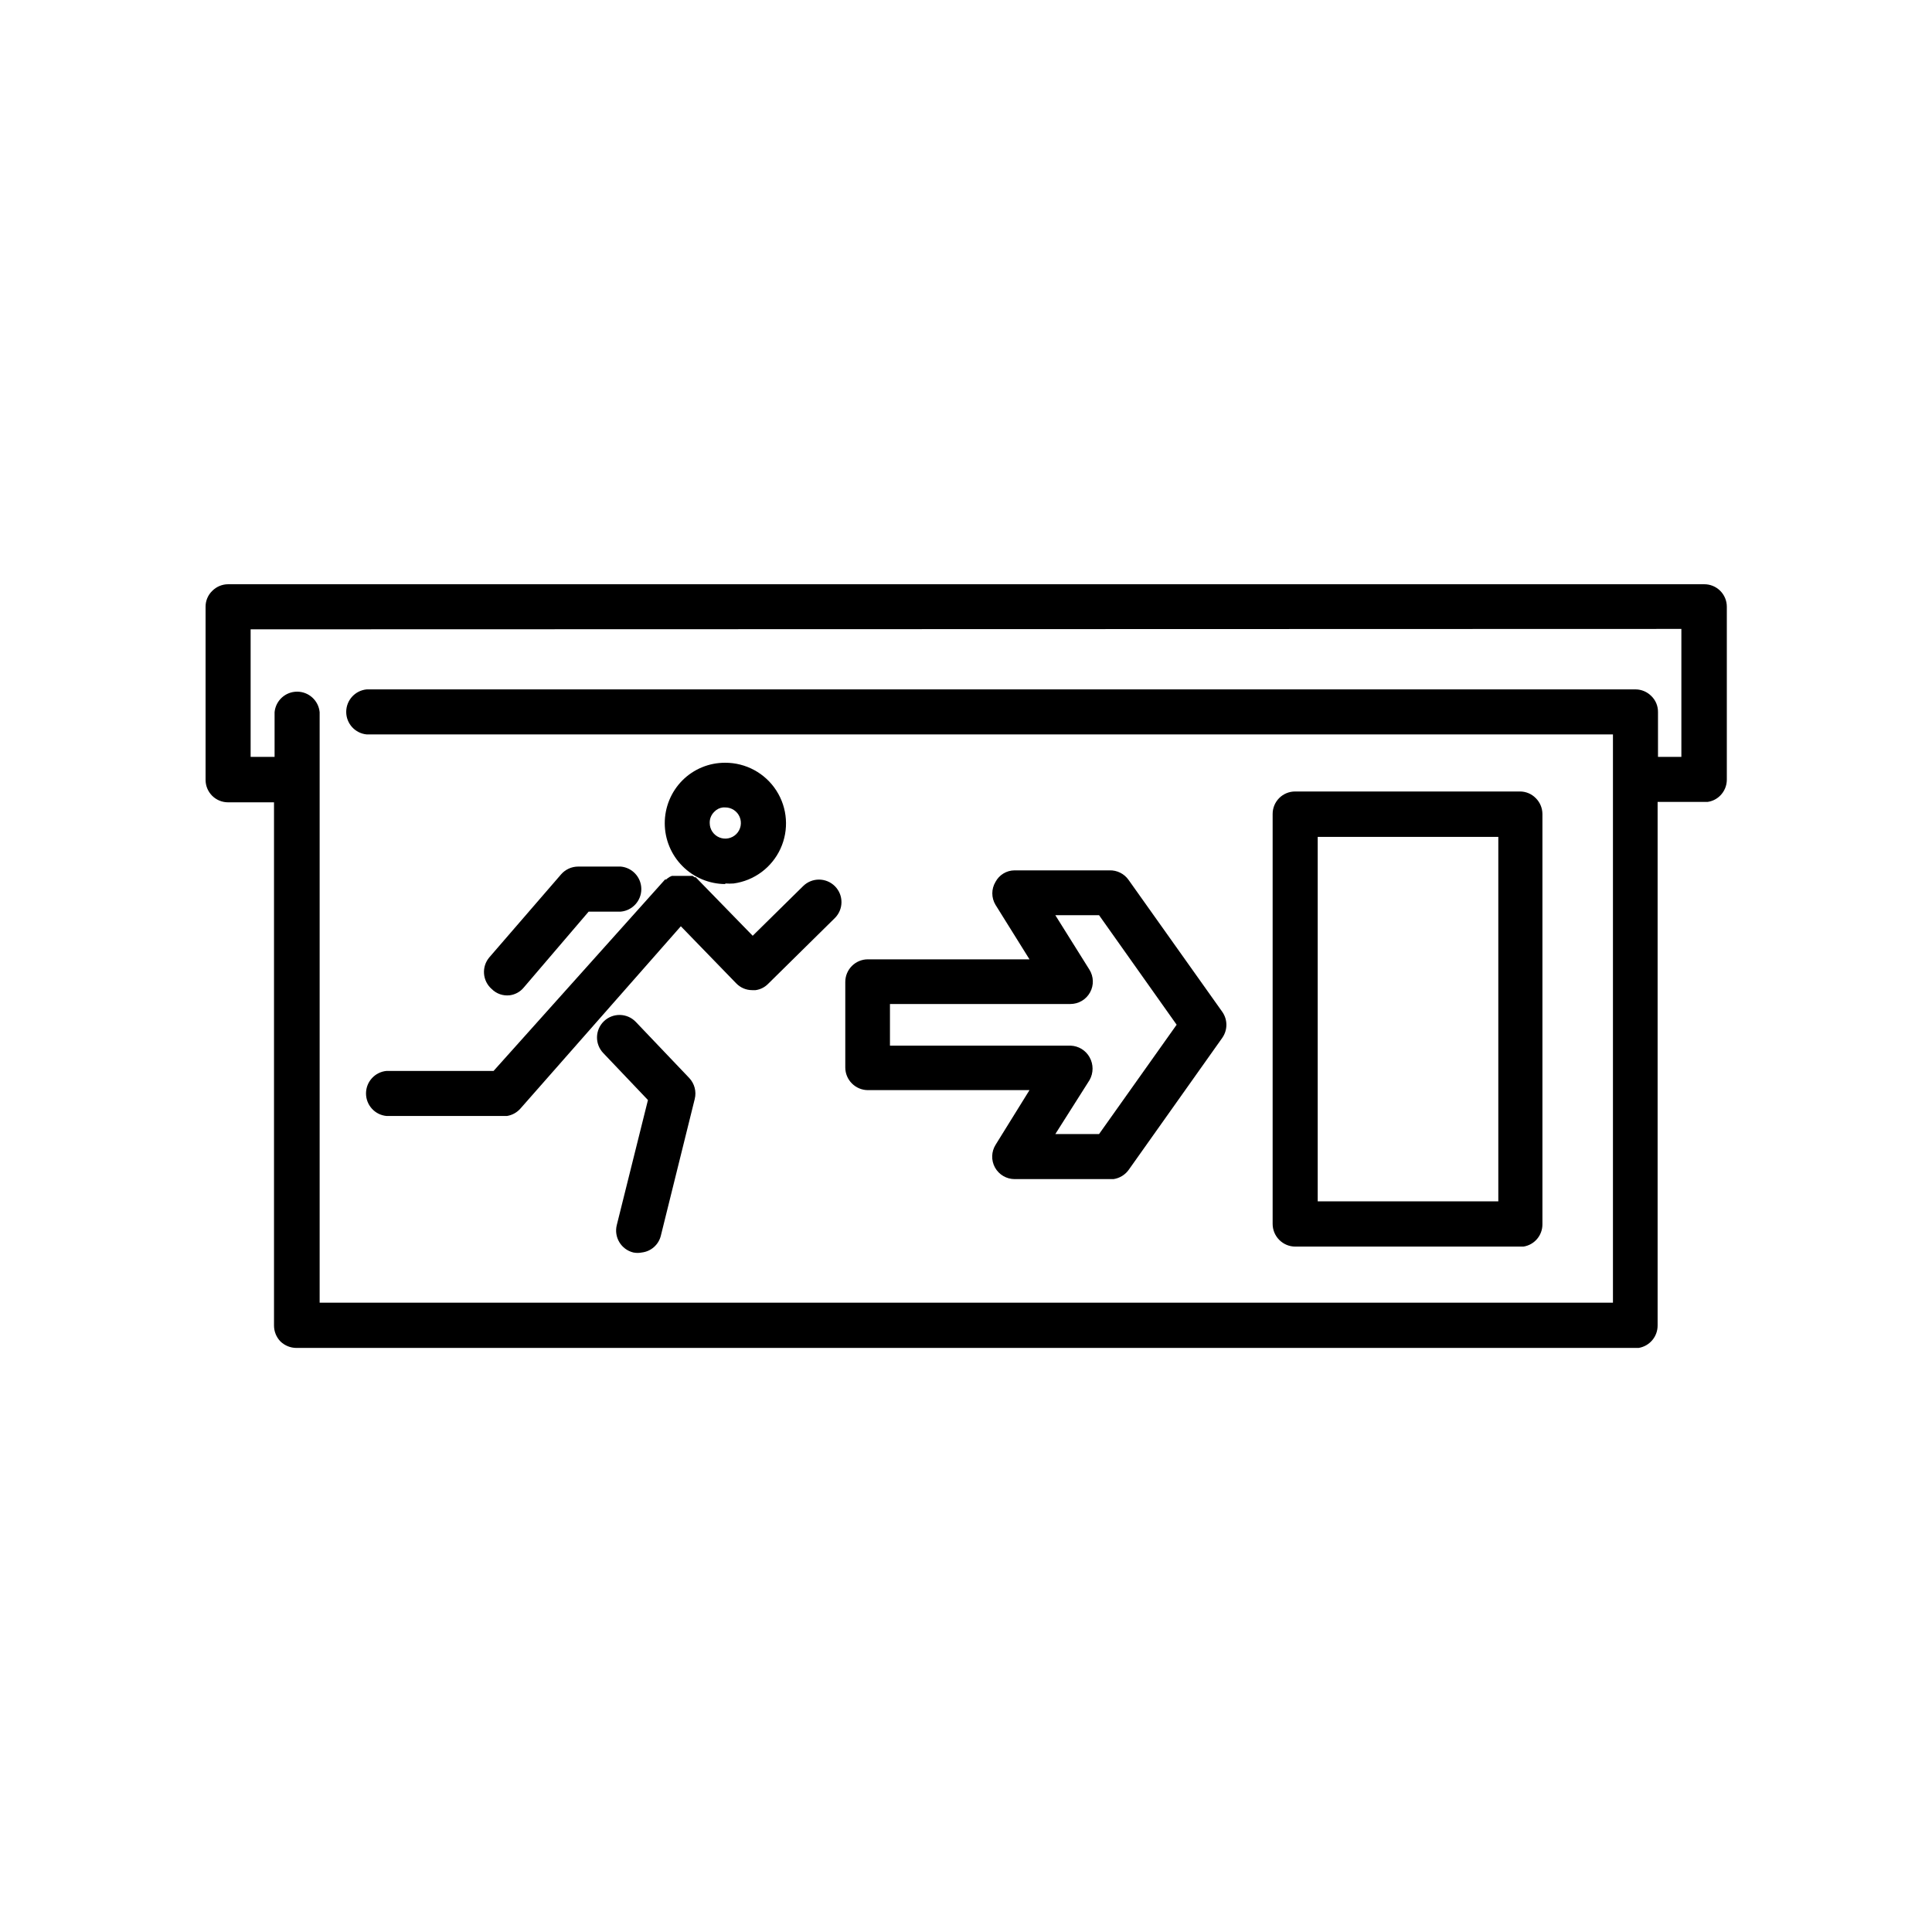
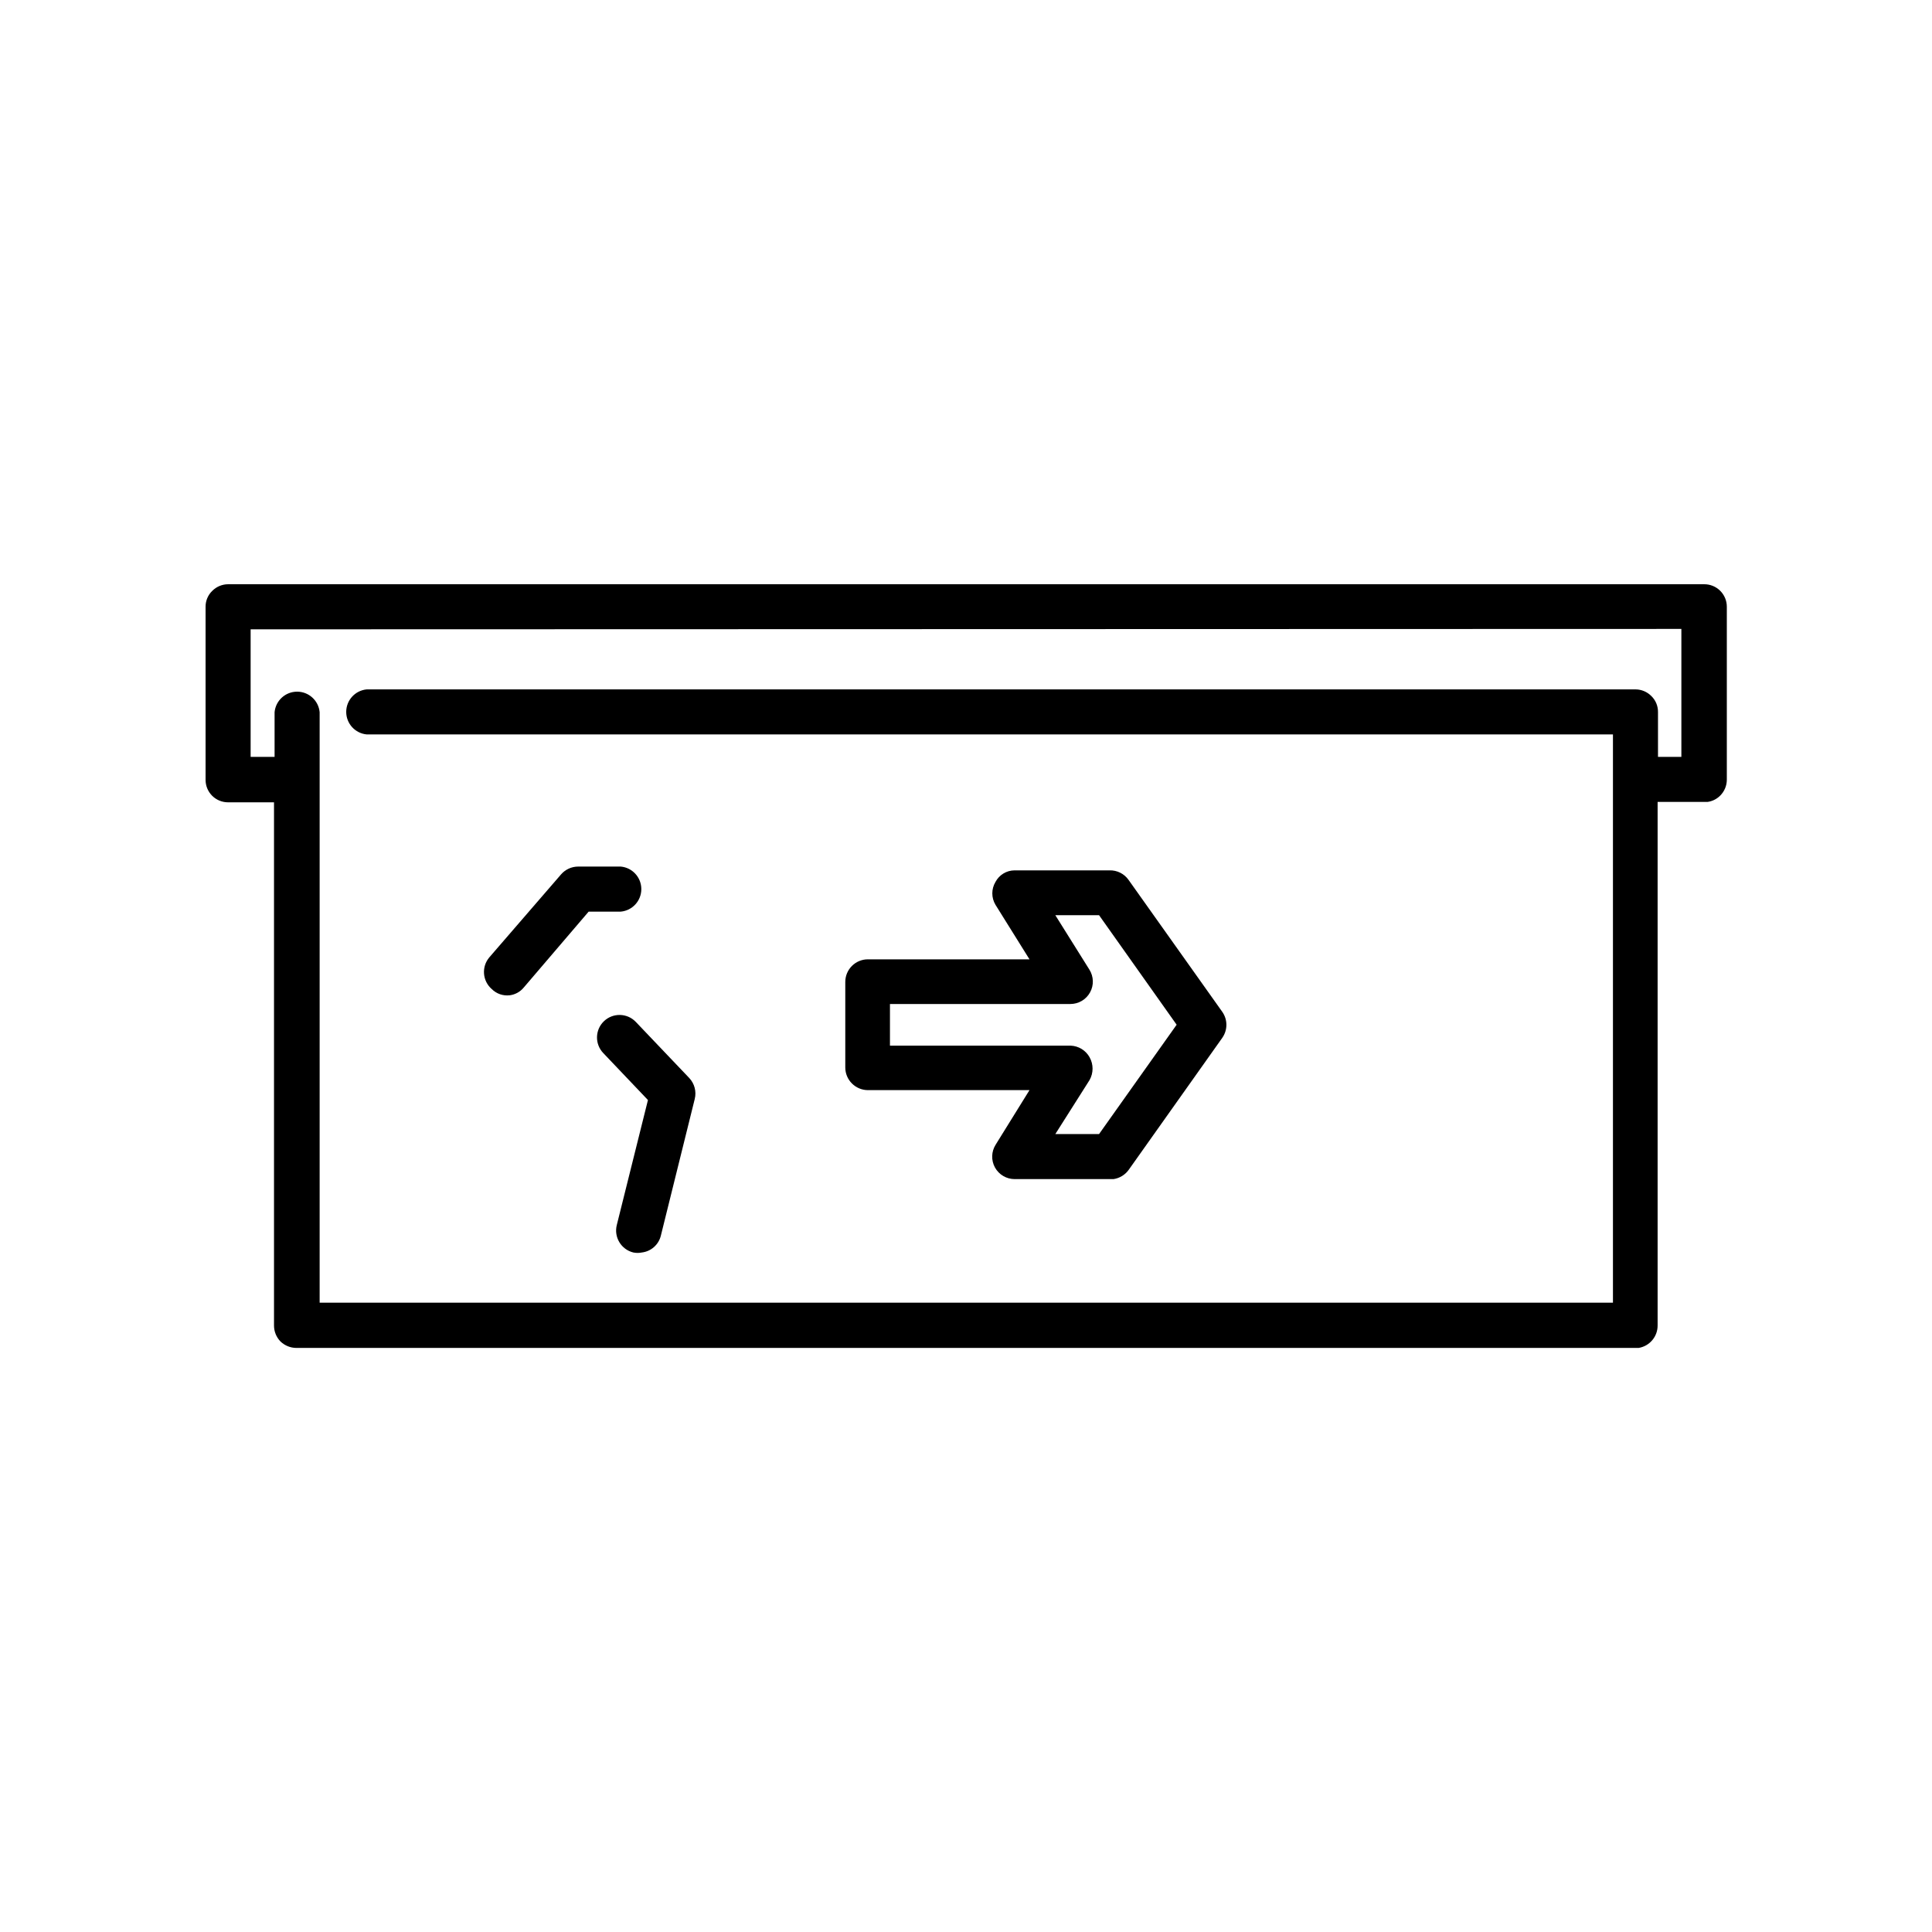
<svg xmlns="http://www.w3.org/2000/svg" fill="#000000" width="800px" height="800px" version="1.1" viewBox="144 144 512 512">
  <g>
    <path d="m204.47 356.62h12.145v138.65c-0.004 1.578 0.609 3.098 1.711 4.231 1.137 1.098 2.652 1.711 4.234 1.715h355.69-0.004c2.914-0.473 5.051-2.996 5.039-5.945v-138.75h13.199c1.277-0.164 2.465-0.75 3.375-1.664 1.129-1.117 1.766-2.641 1.766-4.231v-45.848c0-1.586-0.637-3.106-1.762-4.219-1.125-1.117-2.648-1.738-4.234-1.727h-391.21c-1.57 0.012-3.074 0.648-4.18 1.766-1.145 1.109-1.781 2.637-1.762 4.231v45.848c0 1.586 0.633 3.106 1.758 4.223 1.125 1.113 2.648 1.734 4.234 1.723zm385.11-45.949v33.906h-6.195v-11.887c0.016-1.594-0.621-3.125-1.766-4.234-1.105-1.117-2.609-1.75-4.18-1.762h-336.24c-3.086 0.281-5.449 2.871-5.449 5.969 0 3.098 2.363 5.688 5.449 5.969h330.25v150.59h-342.74v-156.48c-0.285-3.082-2.871-5.445-5.969-5.445-3.102 0-5.688 2.363-5.973 5.445v11.84h-6.348v-33.805z" />
    <path d="m369.77 431.13c1.121 1.125 2.644 1.762 4.231 1.766h42.824l-8.965 14.457c-1.16 1.836-1.227 4.152-0.18 6.051 1.051 1.898 3.047 3.074 5.215 3.07h26.199c1.625-0.242 3.078-1.133 4.031-2.469l24.789-34.965h-0.004c1.461-2.07 1.461-4.832 0-6.902l-24.836-34.965c-1.148-1.633-3.043-2.578-5.039-2.519h-25.191c-2.117 0.02-4.051 1.199-5.035 3.074-1.113 1.863-1.113 4.184 0 6.047l9.02 14.461h-42.824l-0.004-0.004c-3.309 0-5.992 2.684-5.992 5.996v22.672c0.004 1.59 0.637 3.109 1.762 4.231zm57.887-21.059c2.168 0.004 4.168-1.172 5.215-3.07 1.051-1.898 0.98-4.215-0.176-6.047l-9.02-14.41h11.59l20.555 29.02-20.555 28.969h-11.59l9.07-14.309c1.059-1.875 1.059-4.168 0-6.047-1.023-1.836-2.938-3-5.039-3.07h-47.859v-11.035z" />
-     <path d="m483.03 472.6c1.121 1.125 2.641 1.758 4.231 1.762h60.457c2.906-0.445 5.047-2.953 5.039-5.894v-108.77c-0.012-1.574-0.645-3.078-1.766-4.184-1.109-1.141-2.637-1.777-4.231-1.762h-59.551c-1.574 0-3.09 0.625-4.203 1.738-1.113 1.117-1.742 2.629-1.742 4.207v108.67c0.004 1.586 0.641 3.109 1.766 4.231zm58.039-106.81v96.582h-47.863v-96.582z" />
    <path d="m279.09 407.76c1.434-0.184 2.746-0.906 3.676-2.016l17.23-20.152h8.516c3.086-0.285 5.445-2.871 5.445-5.969 0-3.102-2.359-5.688-5.445-5.973h-11.285c-1.742 0-3.394 0.754-4.535 2.066l-18.992 21.965c-2.141 2.496-1.871 6.25 0.602 8.414 1.258 1.262 3.019 1.875 4.789 1.664z" />
-     <path d="m246.44 439.75h31.891c1.41-0.219 2.695-0.934 3.629-2.016l42.469-48.266 14.66 15.113h0.004c1.102 1.16 2.629 1.816 4.231 1.816h0.906c1.262-0.168 2.434-0.754 3.324-1.664l17.684-17.434c2.34-2.32 2.352-6.102 0.027-8.438-2.324-2.336-6.102-2.348-8.441-0.023l-13.352 13.148-15.113-15.516h-0.301l-0.504-0.352h-5.496l-0.555 0.25-0.453 0.301h0.004c-0.188 0.105-0.359 0.242-0.504 0.402h-0.301l-45.445 50.734h-28.363c-3.086 0.285-5.445 2.871-5.445 5.969 0 3.102 2.359 5.688 5.445 5.973z" />
    <path d="m312.49 414.81c-2.281-2.379-6.062-2.457-8.441-0.176s-2.457 6.062-0.176 8.441l11.84 12.445-8.262 33.152v-0.004c-0.793 3.215 1.168 6.461 4.383 7.254 0.746 0.152 1.52 0.152 2.266 0 2.453-0.289 4.465-2.082 5.039-4.484l8.969-36.172c0.504-1.992-0.051-4.102-1.461-5.594z" />
-     <path d="m336.21 378.13c0.738 0.051 1.48 0.051 2.219 0 5.438-0.75 10.113-4.223 12.406-9.211 2.289-4.984 1.879-10.797-1.094-15.41-2.973-4.617-8.094-7.394-13.582-7.371-4.25-0.016-8.332 1.672-11.332 4.688-2.996 3.023-4.668 7.113-4.66 11.367 0.008 4.258 1.699 8.34 4.707 11.352 3.004 3.016 7.082 4.719 11.336 4.738zm-2.922-18.992c0.609-0.656 1.43-1.066 2.32-1.16h0.555-0.004c1.676-0.02 3.199 0.973 3.856 2.516 0.652 1.543 0.312 3.328-0.863 4.519-1.18 1.191-2.961 1.555-4.508 0.918-1.551-0.637-2.562-2.144-2.562-3.82-0.039-1.117 0.402-2.199 1.207-2.973z" />
  </g>
</svg>